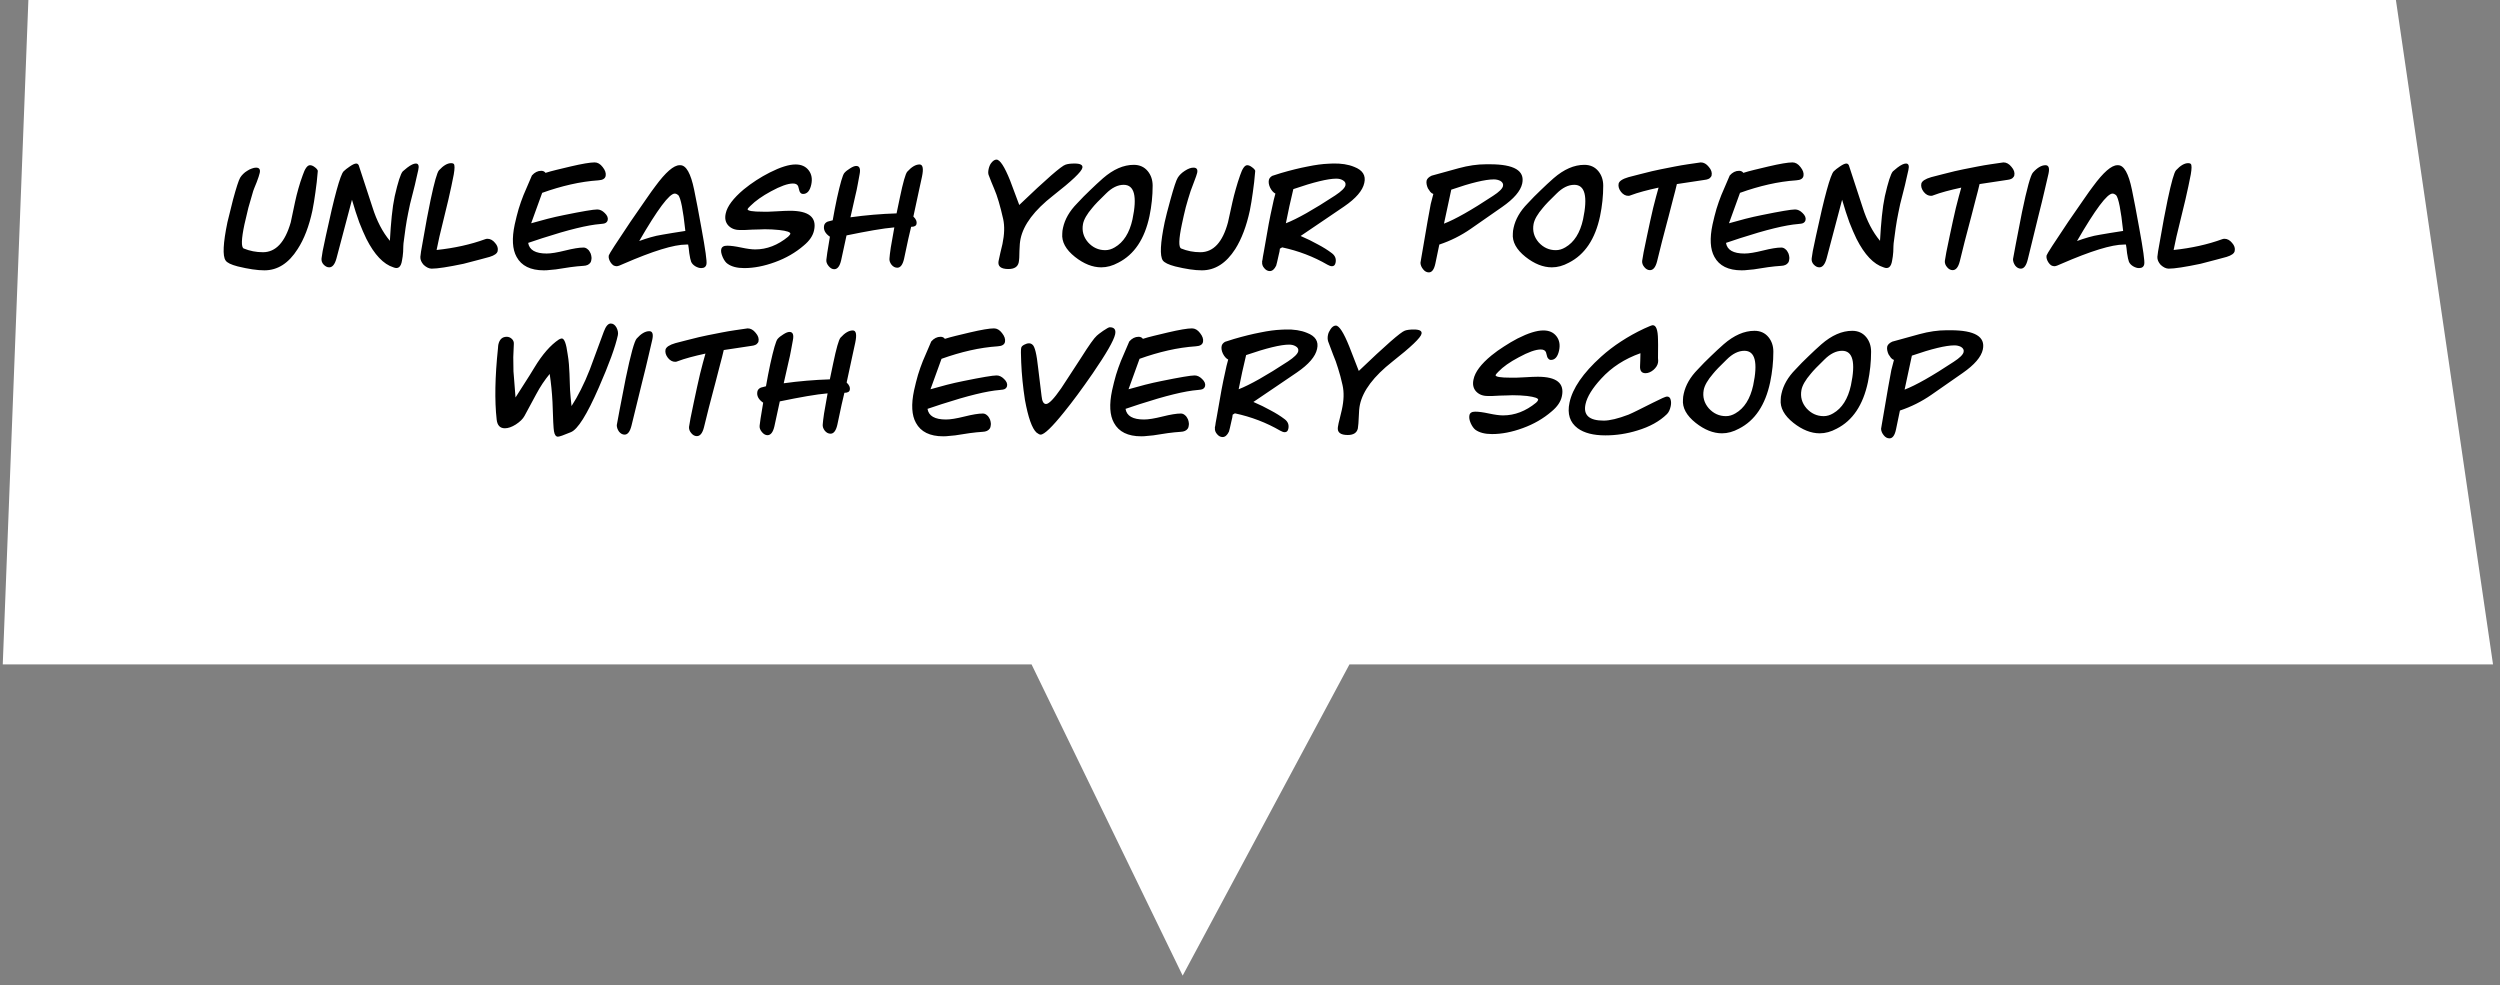
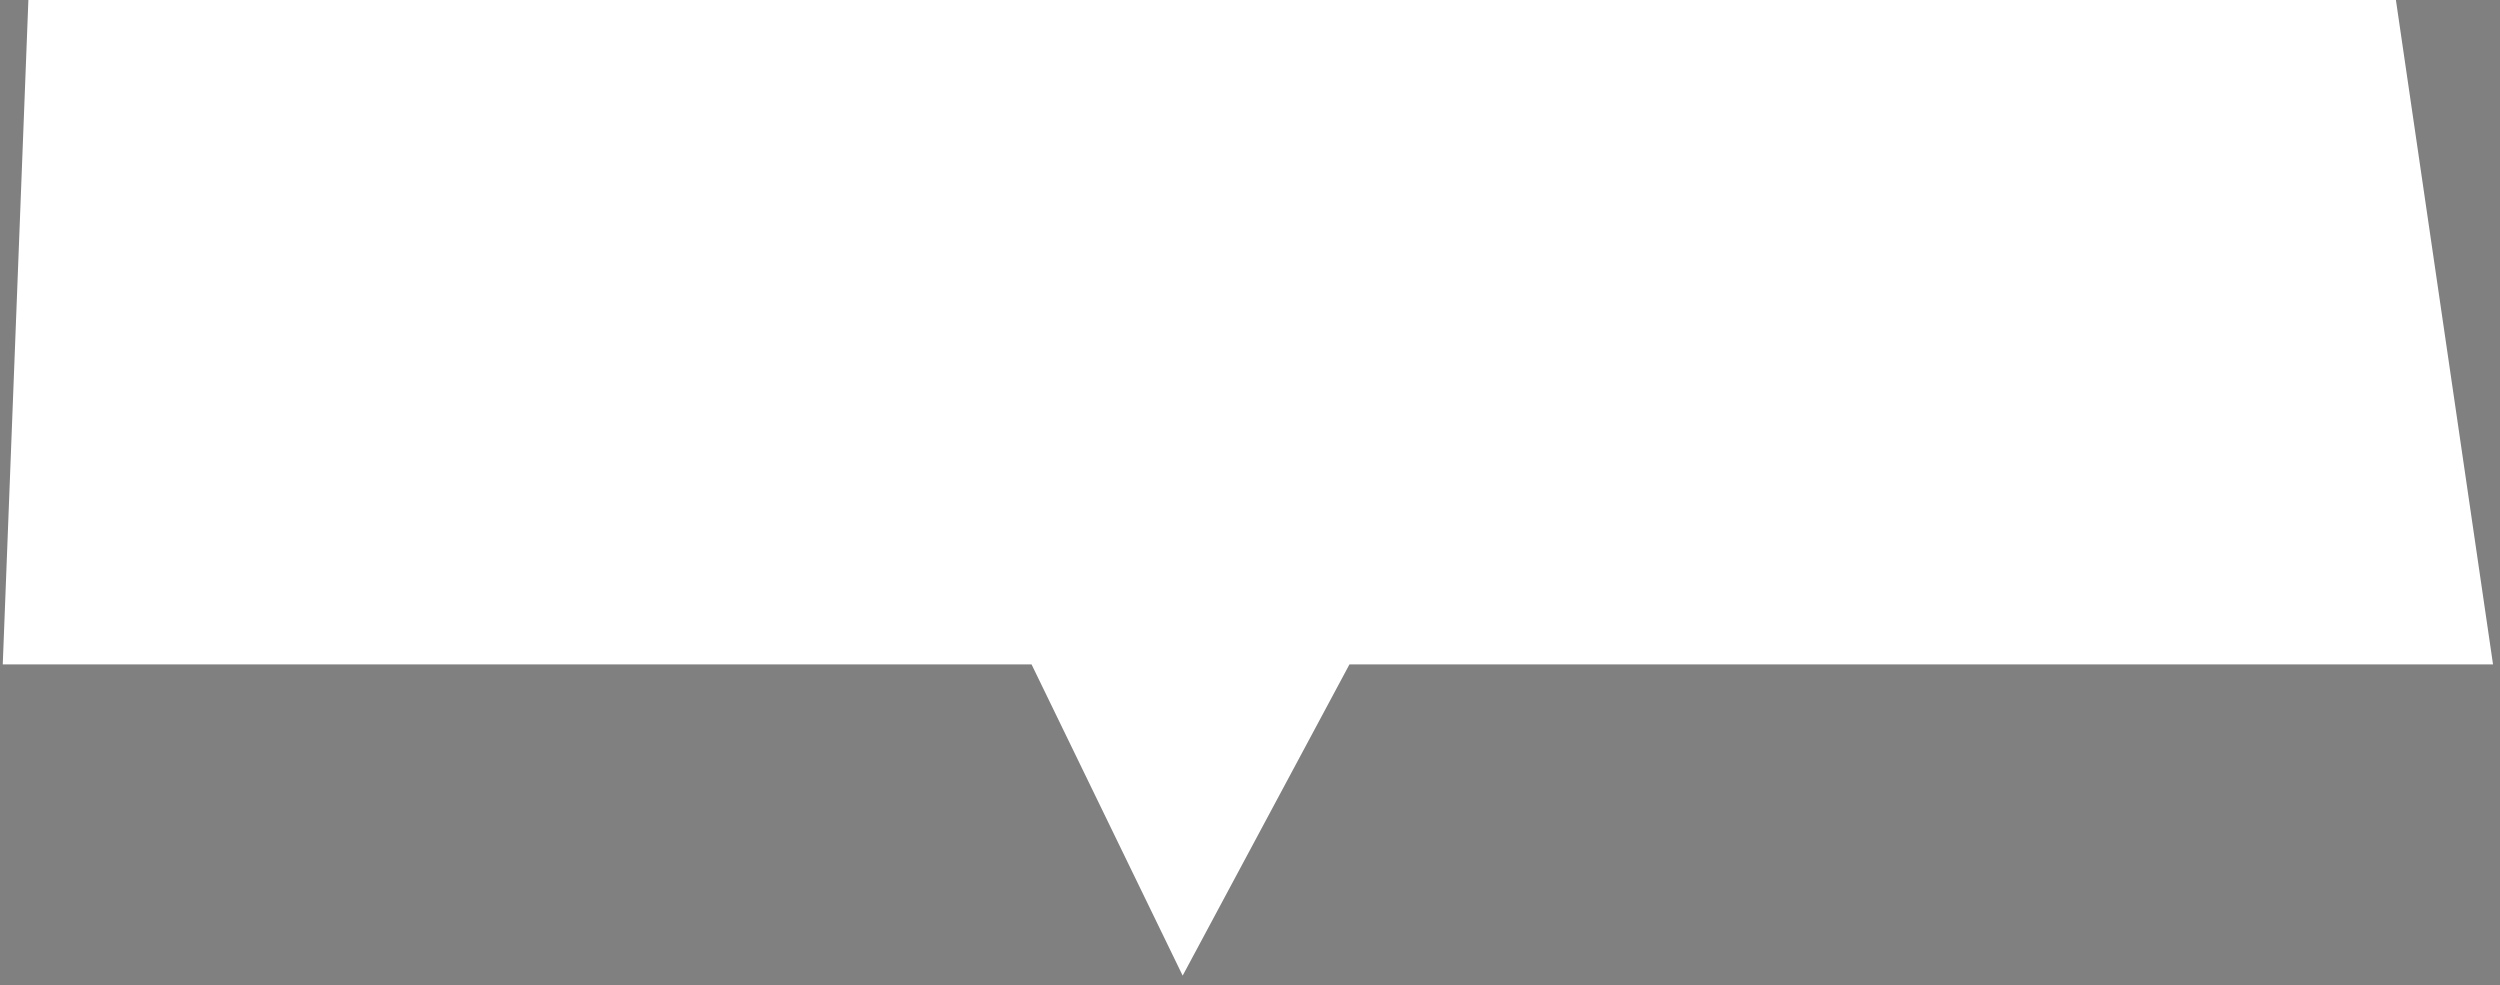
<svg xmlns="http://www.w3.org/2000/svg" width="241" height="95" viewBox="0 0 241 95" fill="none">
  <rect x="0" y="0" width="241" height="95" fill="#808080" stroke="none" />
  <path d="M2.736 0L0.266 64.05H99.443L114.009 94.05L130.087 64.05H240.328L230.965 0H2.736Z" fill="white" />
-   <path d="M25.49 26.06C24.806 26.06 23.948 25.934 22.916 25.682C22.268 25.514 21.878 25.322 21.746 25.106C21.446 24.674 21.506 23.444 21.926 21.416L22.466 19.238C22.778 18.086 23.006 17.384 23.15 17.132C23.222 17.012 23.318 16.892 23.438 16.772C23.558 16.652 23.69 16.55 23.834 16.466C23.978 16.37 24.122 16.298 24.266 16.25C24.422 16.19 24.56 16.16 24.68 16.16C24.992 16.16 25.112 16.328 25.04 16.664C25.016 16.76 24.98 16.886 24.932 17.042C24.884 17.186 24.824 17.354 24.752 17.546C24.656 17.786 24.578 17.978 24.518 18.122C24.47 18.254 24.434 18.35 24.41 18.41C24.242 18.962 24.086 19.502 23.942 20.03C23.81 20.558 23.684 21.092 23.564 21.632C23.264 23.048 23.24 23.822 23.492 23.954C24.08 24.194 24.698 24.314 25.346 24.314C26.582 24.314 27.476 23.354 28.028 21.434L28.442 19.472C28.538 19.028 28.646 18.596 28.766 18.176C28.886 17.744 29.024 17.318 29.18 16.898C29.396 16.25 29.63 15.926 29.882 15.926C30.026 15.926 30.176 15.986 30.332 16.106C30.5 16.226 30.602 16.346 30.638 16.466C30.578 17.222 30.5 17.918 30.404 18.554C30.32 19.178 30.224 19.76 30.116 20.3C29.792 21.812 29.318 23.048 28.694 24.008C27.83 25.376 26.762 26.06 25.49 26.06ZM38.754 25.106C38.658 25.742 38.382 25.964 37.926 25.772C36.966 25.472 36.096 24.554 35.316 23.018C35.1 22.574 34.872 22.046 34.632 21.434C34.404 20.81 34.17 20.084 33.93 19.256L32.436 24.908C32.28 25.484 32.046 25.772 31.734 25.772C31.542 25.772 31.362 25.682 31.194 25.502C31.038 25.334 30.972 25.136 30.996 24.908C31.008 24.8 31.044 24.566 31.104 24.206C31.176 23.846 31.278 23.36 31.41 22.748C32.226 18.944 32.796 16.868 33.12 16.52C33.264 16.376 33.462 16.22 33.714 16.052C33.99 15.86 34.2 15.764 34.344 15.764C34.488 15.764 34.584 15.872 34.632 16.088L35.91 19.994C36.318 21.29 36.876 22.364 37.584 23.216C37.632 22.34 37.692 21.548 37.764 20.84C37.836 20.12 37.932 19.478 38.052 18.914C38.364 17.546 38.622 16.748 38.826 16.52L39.258 16.16C39.606 15.896 39.882 15.764 40.086 15.764C40.338 15.764 40.416 15.974 40.32 16.394C40.272 16.622 40.206 16.91 40.122 17.258C40.05 17.606 39.954 18.008 39.834 18.464C39.714 18.92 39.612 19.322 39.528 19.67C39.456 20.018 39.396 20.306 39.348 20.534C39.252 21.002 39.168 21.482 39.096 21.974C39.024 22.454 38.958 22.946 38.898 23.45C38.898 23.486 38.892 23.576 38.88 23.72C38.88 23.852 38.874 24.038 38.862 24.278C38.838 24.602 38.802 24.878 38.754 25.106ZM41.62 25.898C41.368 25.898 41.11 25.778 40.846 25.538C40.618 25.286 40.51 25.028 40.522 24.764C40.522 24.62 40.612 24.062 40.792 23.09C40.912 22.37 41.032 21.698 41.152 21.074C41.272 20.438 41.392 19.832 41.512 19.256C41.872 17.552 42.142 16.604 42.322 16.412C42.742 15.956 43.132 15.728 43.492 15.728C43.612 15.728 43.696 15.752 43.744 15.8C43.84 15.908 43.84 16.244 43.744 16.808L43.51 17.96C43.438 18.308 43.342 18.74 43.222 19.256C43.102 19.76 42.958 20.354 42.79 21.038C42.622 21.722 42.478 22.316 42.358 22.82C42.25 23.324 42.16 23.75 42.088 24.098C43.804 23.918 45.37 23.57 46.786 23.054C46.858 23.03 46.924 23.018 46.984 23.018C47.26 23.018 47.506 23.15 47.722 23.414C47.95 23.666 48.034 23.93 47.974 24.206C47.926 24.434 47.668 24.62 47.2 24.764L46.264 25.016L44.68 25.43C43.192 25.742 42.172 25.898 41.62 25.898ZM50.916 23.414C51.024 24.098 51.618 24.44 52.698 24.44C53.118 24.44 53.712 24.344 54.48 24.152C55.248 23.96 55.836 23.864 56.244 23.864C56.376 23.864 56.496 23.906 56.604 23.99C56.712 24.062 56.796 24.158 56.856 24.278C56.928 24.386 56.976 24.512 57 24.656C57.036 24.8 57.036 24.944 57 25.088C56.976 25.208 56.946 25.286 56.91 25.322C56.778 25.514 56.55 25.616 56.226 25.628C55.842 25.652 55.428 25.694 54.984 25.754C54.552 25.814 54.084 25.886 53.58 25.97C53.388 25.994 53.196 26.012 53.004 26.024C52.824 26.048 52.632 26.06 52.428 26.06C51.144 26.06 50.268 25.628 49.8 24.764C49.392 24.032 49.332 22.988 49.62 21.632C49.74 21.092 49.866 20.594 49.998 20.138C50.142 19.67 50.298 19.226 50.466 18.806C50.814 17.978 51.084 17.348 51.276 16.916C51.54 16.616 51.84 16.466 52.176 16.466C52.356 16.466 52.494 16.532 52.59 16.664C52.89 16.568 53.238 16.472 53.634 16.376C54.03 16.28 54.48 16.172 54.984 16.052C56.112 15.788 56.892 15.656 57.324 15.656C57.612 15.656 57.87 15.806 58.098 16.106C58.338 16.406 58.434 16.688 58.386 16.952C58.338 17.216 58.104 17.36 57.684 17.384C56.808 17.444 55.92 17.576 55.02 17.78C54.12 17.984 53.202 18.254 52.266 18.59L51.204 21.524C51.744 21.368 52.272 21.224 52.788 21.092C53.304 20.96 53.832 20.84 54.372 20.732C56.136 20.372 57.204 20.192 57.576 20.192C57.828 20.192 58.068 20.306 58.296 20.534C58.536 20.762 58.632 20.99 58.584 21.218C58.548 21.362 58.458 21.464 58.314 21.524C58.29 21.536 58.242 21.548 58.17 21.56C58.098 21.572 57.996 21.584 57.864 21.596C56.652 21.692 54.786 22.148 52.266 22.964C52.098 23.024 51.9 23.09 51.672 23.162C51.444 23.234 51.192 23.318 50.916 23.414ZM67.598 25.844C67.418 25.844 67.226 25.784 67.022 25.664C66.83 25.544 66.698 25.4 66.626 25.232C66.566 25.076 66.506 24.8 66.446 24.404C66.41 24.032 66.374 23.756 66.338 23.576H66.14C64.964 23.576 62.954 24.194 60.11 25.43C59.786 25.586 59.564 25.664 59.444 25.664C59.336 25.664 59.228 25.634 59.12 25.574C59.024 25.502 58.94 25.412 58.868 25.304C58.796 25.196 58.742 25.082 58.706 24.962C58.67 24.842 58.664 24.728 58.688 24.62C58.724 24.476 59.42 23.396 60.776 21.38C61.376 20.504 61.874 19.784 62.27 19.22C62.666 18.644 62.966 18.224 63.17 17.96C64.166 16.604 64.946 15.926 65.51 15.926H65.582C66.146 15.926 66.59 16.712 66.914 18.284C67.01 18.764 67.118 19.31 67.238 19.922C67.358 20.534 67.484 21.218 67.616 21.974C68 24.062 68.162 25.226 68.102 25.466C68.054 25.718 67.886 25.844 67.598 25.844ZM66.068 22.262C65.852 20.234 65.624 19.082 65.384 18.806C65.264 18.71 65.15 18.662 65.042 18.662C64.526 18.662 63.386 20.186 61.622 23.234C61.982 23.102 62.348 22.982 62.72 22.874C63.092 22.766 63.47 22.682 63.854 22.622L64.808 22.46L66.068 22.262ZM78.475 22.208C78.367 22.724 78.037 23.21 77.485 23.666C76.693 24.35 75.769 24.884 74.713 25.268C73.669 25.652 72.679 25.844 71.743 25.844C71.059 25.844 70.525 25.706 70.141 25.43C69.973 25.322 69.817 25.112 69.673 24.8C69.529 24.464 69.481 24.206 69.529 24.026C69.577 23.798 69.769 23.684 70.105 23.684C70.441 23.684 70.891 23.744 71.455 23.864C72.019 23.984 72.469 24.044 72.805 24.044C73.921 24.044 74.977 23.636 75.973 22.82C76.105 22.688 76.177 22.598 76.189 22.55C76.225 22.382 75.865 22.256 75.109 22.172C74.893 22.148 74.665 22.13 74.425 22.118C74.197 22.106 73.963 22.1 73.723 22.1C73.591 22.1 73.423 22.106 73.219 22.118C73.027 22.118 72.793 22.124 72.517 22.136C72.241 22.148 72.001 22.16 71.797 22.172C71.605 22.172 71.443 22.172 71.311 22.172C70.843 22.172 70.471 22.022 70.195 21.722C69.931 21.422 69.853 21.038 69.961 20.57C70.105 19.886 70.681 19.118 71.689 18.266C72.469 17.63 73.309 17.084 74.209 16.628C75.229 16.112 76.057 15.854 76.693 15.854C77.245 15.854 77.665 16.04 77.953 16.412C78.241 16.784 78.325 17.246 78.205 17.798C78.073 18.398 77.809 18.698 77.413 18.698C77.257 18.698 77.143 18.608 77.071 18.428L76.945 17.96C76.873 17.78 76.705 17.69 76.441 17.69C75.949 17.69 75.241 17.942 74.317 18.446C73.477 18.902 72.823 19.364 72.355 19.832C72.187 19.988 72.091 20.096 72.067 20.156C72.043 20.324 72.535 20.408 73.543 20.408C73.687 20.408 73.867 20.408 74.083 20.408C74.299 20.396 74.551 20.384 74.839 20.372C75.439 20.336 75.877 20.318 76.153 20.318C77.977 20.318 78.751 20.948 78.475 22.208ZM88.049 20.876C88.301 21.116 88.403 21.35 88.355 21.578C88.319 21.77 88.145 21.866 87.833 21.866C87.773 22.118 87.683 22.502 87.563 23.018C87.455 23.522 87.317 24.17 87.149 24.962C87.017 25.526 86.801 25.808 86.501 25.808C86.285 25.808 86.099 25.712 85.943 25.52C85.787 25.316 85.721 25.112 85.745 24.908C85.757 24.704 85.799 24.356 85.871 23.864C85.955 23.36 86.069 22.712 86.213 21.92C85.661 21.968 85.001 22.058 84.233 22.19C83.465 22.322 82.589 22.49 81.605 22.694L81.083 25.106C80.951 25.67 80.729 25.952 80.417 25.952C80.225 25.952 80.045 25.85 79.877 25.646C79.709 25.442 79.637 25.238 79.661 25.034C79.673 24.938 79.703 24.71 79.751 24.35C79.811 23.978 79.895 23.468 80.003 22.82C79.547 22.508 79.361 22.148 79.445 21.74C79.481 21.572 79.595 21.446 79.787 21.362L80.273 21.236C80.333 20.876 80.399 20.516 80.471 20.156C80.543 19.796 80.615 19.442 80.687 19.094C80.999 17.678 81.233 16.874 81.389 16.682C81.521 16.526 81.707 16.376 81.947 16.232C82.187 16.076 82.385 15.998 82.541 15.998C82.865 15.998 82.973 16.268 82.865 16.808C82.817 17.108 82.757 17.432 82.685 17.78C82.625 18.128 82.547 18.494 82.451 18.878L81.983 20.948C83.447 20.744 84.929 20.618 86.429 20.57L86.753 19.022C87.053 17.582 87.287 16.76 87.455 16.556C87.875 16.088 88.271 15.854 88.643 15.854C88.967 15.854 89.045 16.25 88.877 17.042L88.607 18.284L88.049 20.876ZM104.341 16.178C104.269 16.55 103.327 17.444 101.515 18.86C99.715 20.264 98.671 21.65 98.383 23.018C98.323 23.294 98.287 23.678 98.275 24.17C98.275 24.686 98.251 25.064 98.203 25.304C98.107 25.724 97.777 25.934 97.213 25.934C96.493 25.934 96.175 25.682 96.259 25.178L96.439 24.35L96.637 23.522C96.829 22.598 96.853 21.8 96.709 21.128C96.421 19.844 96.133 18.872 95.845 18.212C95.749 17.996 95.659 17.78 95.575 17.564C95.491 17.348 95.407 17.132 95.323 16.916C95.251 16.772 95.245 16.562 95.305 16.286C95.365 16.034 95.449 15.842 95.557 15.71C95.725 15.494 95.893 15.386 96.061 15.386C96.397 15.386 96.835 16.058 97.375 17.402L98.257 19.76C100.849 17.276 102.337 15.98 102.721 15.872C102.925 15.8 103.213 15.764 103.585 15.764C104.149 15.764 104.401 15.902 104.341 16.178ZM110.809 20.84C110.341 23.048 109.339 24.542 107.803 25.322C107.251 25.622 106.705 25.772 106.165 25.772C105.325 25.772 104.479 25.436 103.627 24.764C102.739 24.056 102.331 23.306 102.403 22.514C102.415 22.43 102.421 22.34 102.421 22.244C102.433 22.148 102.451 22.052 102.475 21.956C102.655 21.128 103.105 20.348 103.825 19.616C104.245 19.16 104.665 18.734 105.085 18.338C105.505 17.93 105.919 17.546 106.327 17.186C107.323 16.322 108.313 15.89 109.297 15.89C109.861 15.89 110.311 16.094 110.647 16.502C110.959 16.886 111.115 17.354 111.115 17.906C111.115 18.878 111.013 19.856 110.809 20.84ZM108.325 17.816C107.749 17.816 107.179 18.098 106.615 18.662C105.967 19.286 105.529 19.742 105.301 20.03C104.785 20.63 104.485 21.152 104.401 21.596C104.281 22.256 104.443 22.844 104.887 23.36C105.343 23.864 105.895 24.116 106.543 24.116C106.855 24.116 107.161 24.026 107.461 23.846C108.313 23.354 108.883 22.454 109.171 21.146C109.639 18.926 109.357 17.816 108.325 17.816ZM115.857 26.06C115.173 26.06 114.315 25.934 113.283 25.682C112.647 25.514 112.251 25.322 112.095 25.106C111.795 24.662 111.855 23.432 112.275 21.416C112.335 21.176 112.407 20.876 112.491 20.516C112.587 20.156 112.701 19.73 112.833 19.238C113.157 18.062 113.391 17.36 113.535 17.132C113.691 16.88 113.919 16.658 114.219 16.466C114.531 16.262 114.807 16.16 115.047 16.16C115.359 16.16 115.479 16.328 115.407 16.664C115.371 16.82 115.269 17.114 115.101 17.546L114.777 18.41C114.609 18.926 114.453 19.448 114.309 19.976C114.177 20.504 114.051 21.056 113.931 21.632C113.631 23.048 113.607 23.822 113.859 23.954C114.447 24.194 115.065 24.314 115.713 24.314C116.973 24.314 117.861 23.354 118.377 21.434L118.809 19.472C118.905 19.052 119.013 18.632 119.133 18.212C119.253 17.78 119.391 17.342 119.547 16.898C119.763 16.25 119.991 15.926 120.231 15.926C120.375 15.926 120.531 15.992 120.699 16.124C120.867 16.244 120.969 16.358 121.005 16.466C120.945 17.222 120.867 17.918 120.771 18.554C120.687 19.178 120.591 19.76 120.483 20.3C120.159 21.8 119.691 23.036 119.079 24.008C118.203 25.376 117.129 26.06 115.857 26.06ZM125.38 22.748C125.992 23.012 126.544 23.282 127.036 23.558C127.54 23.822 127.99 24.104 128.386 24.404C128.71 24.644 128.83 24.956 128.746 25.34C128.698 25.556 128.584 25.664 128.404 25.664C128.284 25.664 128.14 25.616 127.972 25.52C126.628 24.74 125.17 24.182 123.598 23.846L123.382 23.972C123.382 24.008 123.376 24.05 123.364 24.098C123.364 24.134 123.358 24.182 123.346 24.242L123.274 24.548C123.214 24.848 123.16 25.088 123.112 25.268C123.076 25.436 123.046 25.55 123.022 25.61C122.854 25.958 122.65 26.132 122.41 26.132C122.206 26.132 122.026 26.036 121.87 25.844C121.714 25.664 121.648 25.466 121.672 25.25C121.66 25.274 121.66 25.25 121.672 25.178C121.696 25.094 121.72 24.95 121.744 24.746C121.768 24.602 121.798 24.44 121.834 24.26C121.87 24.08 121.906 23.876 121.942 23.648C122.194 22.124 122.428 20.888 122.644 19.94C122.692 19.7 122.74 19.478 122.788 19.274C122.836 19.058 122.89 18.854 122.95 18.662C122.758 18.566 122.59 18.38 122.446 18.104C122.314 17.828 122.272 17.576 122.32 17.348C122.356 17.192 122.464 17.06 122.644 16.952L123.49 16.682C124.438 16.406 125.29 16.196 126.046 16.052C126.802 15.896 127.474 15.806 128.062 15.782L128.458 15.764C129.274 15.74 129.97 15.848 130.546 16.088C131.362 16.4 131.686 16.916 131.518 17.636C131.362 18.368 130.714 19.124 129.574 19.904C128.998 20.288 128.362 20.72 127.666 21.2C126.982 21.668 126.22 22.184 125.38 22.748ZM128.818 17.222C128.014 17.222 126.634 17.558 124.678 18.23L124.3 19.868L123.958 21.524C125.038 21.104 126.622 20.21 128.71 18.842C129.31 18.446 129.64 18.122 129.7 17.87C129.748 17.654 129.658 17.486 129.43 17.366C129.262 17.27 129.058 17.222 128.818 17.222ZM138.372 25.394C138.252 25.97 138.042 26.258 137.742 26.258C137.526 26.258 137.34 26.156 137.184 25.952C137.028 25.76 136.944 25.556 136.932 25.34C136.944 25.292 136.968 25.148 137.004 24.908C137.04 24.656 137.1 24.308 137.184 23.864C137.352 22.88 137.496 22.04 137.616 21.344C137.736 20.648 137.838 20.09 137.922 19.67C137.97 19.502 138.012 19.34 138.048 19.184C138.084 19.016 138.126 18.854 138.174 18.698C138.066 18.662 137.97 18.596 137.886 18.5C137.802 18.392 137.724 18.278 137.652 18.158C137.592 18.026 137.55 17.894 137.526 17.762C137.502 17.63 137.502 17.51 137.526 17.402C137.574 17.222 137.736 17.066 138.012 16.934L140.622 16.214C141.546 15.962 142.422 15.836 143.25 15.836H143.628C145.968 15.836 147.006 16.454 146.742 17.69C146.586 18.41 145.938 19.166 144.798 19.958L141.774 22.064C140.838 22.712 139.83 23.216 138.75 23.576L138.372 25.394ZM144.006 17.294C143.178 17.294 141.81 17.624 139.902 18.284L139.2 21.56C140.268 21.152 141.846 20.258 143.934 18.878C144.51 18.506 144.828 18.194 144.888 17.942C144.936 17.738 144.852 17.57 144.636 17.438C144.444 17.342 144.234 17.294 144.006 17.294ZM154.245 20.84C153.777 23.048 152.775 24.542 151.239 25.322C150.687 25.622 150.141 25.772 149.601 25.772C148.761 25.772 147.915 25.436 147.063 24.764C146.175 24.056 145.767 23.306 145.839 22.514C145.851 22.43 145.857 22.34 145.857 22.244C145.869 22.148 145.887 22.052 145.911 21.956C146.091 21.128 146.541 20.348 147.261 19.616C147.681 19.16 148.101 18.734 148.521 18.338C148.941 17.93 149.355 17.546 149.763 17.186C150.759 16.322 151.749 15.89 152.733 15.89C153.297 15.89 153.747 16.094 154.083 16.502C154.395 16.886 154.551 17.354 154.551 17.906C154.551 18.878 154.449 19.856 154.245 20.84ZM151.761 17.816C151.185 17.816 150.615 18.098 150.051 18.662C149.403 19.286 148.965 19.742 148.737 20.03C148.221 20.63 147.921 21.152 147.837 21.596C147.717 22.256 147.879 22.844 148.323 23.36C148.779 23.864 149.331 24.116 149.979 24.116C150.291 24.116 150.597 24.026 150.897 23.846C151.749 23.354 152.319 22.454 152.607 21.146C153.075 18.926 152.793 17.816 151.761 17.816ZM161.65 17.744C161.554 18.164 161.434 18.638 161.29 19.166C161.158 19.694 161.008 20.276 160.84 20.912L160.696 21.452L160.21 23.306L159.742 25.196C159.598 25.76 159.37 26.042 159.058 26.042C158.854 26.042 158.674 25.946 158.518 25.754C158.362 25.574 158.29 25.376 158.302 25.16C158.326 24.992 158.374 24.71 158.446 24.314C158.53 23.918 158.638 23.396 158.77 22.748C158.986 21.716 159.184 20.816 159.364 20.048C159.556 19.28 159.73 18.626 159.886 18.086C159.334 18.206 158.836 18.326 158.392 18.446C157.948 18.566 157.552 18.692 157.204 18.824C157.132 18.86 157.054 18.878 156.97 18.878C156.706 18.878 156.472 18.752 156.268 18.5C156.064 18.236 155.986 17.972 156.034 17.708C156.094 17.456 156.412 17.246 156.988 17.078L158.104 16.79C158.548 16.67 158.932 16.574 159.256 16.502C159.592 16.43 159.868 16.37 160.084 16.322C160.564 16.226 161.02 16.136 161.452 16.052C161.884 15.968 162.304 15.896 162.712 15.836C163.084 15.776 163.372 15.734 163.576 15.71C163.78 15.674 163.906 15.656 163.954 15.656C164.242 15.656 164.5 15.8 164.728 16.088C164.968 16.364 165.058 16.64 164.998 16.916C164.986 16.976 164.956 17.03 164.908 17.078C164.824 17.222 164.614 17.312 164.278 17.348C164.074 17.372 163.756 17.42 163.324 17.492C162.892 17.552 162.334 17.636 161.65 17.744ZM166.386 23.414C166.494 24.098 167.088 24.44 168.168 24.44C168.588 24.44 169.182 24.344 169.95 24.152C170.718 23.96 171.306 23.864 171.714 23.864C171.846 23.864 171.966 23.906 172.074 23.99C172.182 24.062 172.266 24.158 172.326 24.278C172.398 24.386 172.446 24.512 172.47 24.656C172.506 24.8 172.506 24.944 172.47 25.088C172.446 25.208 172.416 25.286 172.38 25.322C172.248 25.514 172.02 25.616 171.696 25.628C171.312 25.652 170.898 25.694 170.454 25.754C170.022 25.814 169.554 25.886 169.05 25.97C168.858 25.994 168.666 26.012 168.474 26.024C168.294 26.048 168.102 26.06 167.898 26.06C166.614 26.06 165.738 25.628 165.27 24.764C164.862 24.032 164.802 22.988 165.09 21.632C165.21 21.092 165.336 20.594 165.468 20.138C165.612 19.67 165.768 19.226 165.936 18.806C166.284 17.978 166.554 17.348 166.746 16.916C167.01 16.616 167.31 16.466 167.646 16.466C167.826 16.466 167.964 16.532 168.06 16.664C168.36 16.568 168.708 16.472 169.104 16.376C169.5 16.28 169.95 16.172 170.454 16.052C171.582 15.788 172.362 15.656 172.794 15.656C173.082 15.656 173.34 15.806 173.568 16.106C173.808 16.406 173.904 16.688 173.856 16.952C173.808 17.216 173.574 17.36 173.154 17.384C172.278 17.444 171.39 17.576 170.49 17.78C169.59 17.984 168.672 18.254 167.736 18.59L166.674 21.524C167.214 21.368 167.742 21.224 168.258 21.092C168.774 20.96 169.302 20.84 169.842 20.732C171.606 20.372 172.674 20.192 173.046 20.192C173.298 20.192 173.538 20.306 173.766 20.534C174.006 20.762 174.102 20.99 174.054 21.218C174.018 21.362 173.928 21.464 173.784 21.524C173.76 21.536 173.712 21.548 173.64 21.56C173.568 21.572 173.466 21.584 173.334 21.596C172.122 21.692 170.256 22.148 167.736 22.964C167.568 23.024 167.37 23.09 167.142 23.162C166.914 23.234 166.662 23.318 166.386 23.414ZM182.403 25.106C182.307 25.742 182.031 25.964 181.575 25.772C180.615 25.472 179.745 24.554 178.965 23.018C178.749 22.574 178.521 22.046 178.281 21.434C178.053 20.81 177.819 20.084 177.579 19.256L176.085 24.908C175.929 25.484 175.695 25.772 175.383 25.772C175.191 25.772 175.011 25.682 174.843 25.502C174.687 25.334 174.621 25.136 174.645 24.908C174.657 24.8 174.693 24.566 174.753 24.206C174.825 23.846 174.927 23.36 175.059 22.748C175.875 18.944 176.445 16.868 176.769 16.52C176.913 16.376 177.111 16.22 177.363 16.052C177.639 15.86 177.849 15.764 177.993 15.764C178.137 15.764 178.233 15.872 178.281 16.088L179.559 19.994C179.967 21.29 180.525 22.364 181.233 23.216C181.281 22.34 181.341 21.548 181.413 20.84C181.485 20.12 181.581 19.478 181.701 18.914C182.013 17.546 182.271 16.748 182.475 16.52L182.907 16.16C183.255 15.896 183.531 15.764 183.735 15.764C183.987 15.764 184.065 15.974 183.969 16.394C183.921 16.622 183.855 16.91 183.771 17.258C183.699 17.606 183.603 18.008 183.483 18.464C183.363 18.92 183.261 19.322 183.177 19.67C183.105 20.018 183.045 20.306 182.997 20.534C182.901 21.002 182.817 21.482 182.745 21.974C182.673 22.454 182.607 22.946 182.547 23.45C182.547 23.486 182.541 23.576 182.529 23.72C182.529 23.852 182.523 24.038 182.511 24.278C182.487 24.602 182.451 24.878 182.403 25.106ZM190.83 17.744C190.734 18.164 190.614 18.638 190.47 19.166C190.338 19.694 190.188 20.276 190.02 20.912L189.876 21.452L189.39 23.306L188.922 25.196C188.778 25.76 188.55 26.042 188.238 26.042C188.034 26.042 187.854 25.946 187.698 25.754C187.542 25.574 187.47 25.376 187.482 25.16C187.506 24.992 187.554 24.71 187.626 24.314C187.71 23.918 187.818 23.396 187.95 22.748C188.166 21.716 188.364 20.816 188.544 20.048C188.736 19.28 188.91 18.626 189.066 18.086C188.514 18.206 188.016 18.326 187.572 18.446C187.128 18.566 186.732 18.692 186.384 18.824C186.312 18.86 186.234 18.878 186.15 18.878C185.886 18.878 185.652 18.752 185.448 18.5C185.244 18.236 185.166 17.972 185.214 17.708C185.274 17.456 185.592 17.246 186.168 17.078L187.284 16.79C187.728 16.67 188.112 16.574 188.436 16.502C188.772 16.43 189.048 16.37 189.264 16.322C189.744 16.226 190.2 16.136 190.632 16.052C191.064 15.968 191.484 15.896 191.892 15.836C192.264 15.776 192.552 15.734 192.756 15.71C192.96 15.674 193.086 15.656 193.134 15.656C193.422 15.656 193.68 15.8 193.908 16.088C194.148 16.364 194.238 16.64 194.178 16.916C194.166 16.976 194.136 17.03 194.088 17.078C194.004 17.222 193.794 17.312 193.458 17.348C193.254 17.372 192.936 17.42 192.504 17.492C192.072 17.552 191.514 17.636 190.83 17.744ZM197.474 16.754C197.402 17.102 197.282 17.618 197.114 18.302C196.958 18.986 196.748 19.85 196.484 20.894L195.476 25.016C195.332 25.604 195.11 25.898 194.81 25.898C194.606 25.898 194.426 25.802 194.27 25.61C194.126 25.406 194.054 25.196 194.054 24.98C194.054 24.944 194.144 24.458 194.324 23.522L194.918 20.462C195.398 18.146 195.752 16.868 195.98 16.628C196.4 16.16 196.802 15.926 197.186 15.926C197.498 15.926 197.594 16.202 197.474 16.754ZM206.201 25.844C206.021 25.844 205.829 25.784 205.625 25.664C205.433 25.544 205.301 25.4 205.229 25.232C205.169 25.076 205.109 24.8 205.049 24.404C205.013 24.032 204.977 23.756 204.941 23.576H204.743C203.567 23.576 201.557 24.194 198.713 25.43C198.389 25.586 198.167 25.664 198.047 25.664C197.939 25.664 197.831 25.634 197.723 25.574C197.627 25.502 197.543 25.412 197.471 25.304C197.399 25.196 197.345 25.082 197.309 24.962C197.273 24.842 197.267 24.728 197.291 24.62C197.327 24.476 198.023 23.396 199.379 21.38C199.979 20.504 200.477 19.784 200.873 19.22C201.269 18.644 201.569 18.224 201.773 17.96C202.769 16.604 203.549 15.926 204.113 15.926H204.185C204.749 15.926 205.193 16.712 205.517 18.284C205.613 18.764 205.721 19.31 205.841 19.922C205.961 20.534 206.087 21.218 206.219 21.974C206.603 24.062 206.765 25.226 206.705 25.466C206.657 25.718 206.489 25.844 206.201 25.844ZM204.671 22.262C204.455 20.234 204.227 19.082 203.987 18.806C203.867 18.71 203.753 18.662 203.645 18.662C203.129 18.662 201.989 20.186 200.225 23.234C200.585 23.102 200.951 22.982 201.323 22.874C201.695 22.766 202.073 22.682 202.457 22.622L203.411 22.46L204.671 22.262ZM209.069 25.898C208.817 25.898 208.559 25.778 208.295 25.538C208.067 25.286 207.959 25.028 207.971 24.764C207.971 24.62 208.061 24.062 208.241 23.09C208.361 22.37 208.481 21.698 208.601 21.074C208.721 20.438 208.841 19.832 208.961 19.256C209.321 17.552 209.591 16.604 209.771 16.412C210.191 15.956 210.581 15.728 210.941 15.728C211.061 15.728 211.145 15.752 211.193 15.8C211.289 15.908 211.289 16.244 211.193 16.808L210.959 17.96C210.887 18.308 210.791 18.74 210.671 19.256C210.551 19.76 210.407 20.354 210.239 21.038C210.071 21.722 209.927 22.316 209.807 22.82C209.699 23.324 209.609 23.75 209.537 24.098C211.253 23.918 212.819 23.57 214.235 23.054C214.307 23.03 214.373 23.018 214.433 23.018C214.709 23.018 214.955 23.15 215.171 23.414C215.399 23.666 215.483 23.93 215.423 24.206C215.375 24.434 215.117 24.62 214.649 24.764L213.713 25.016L212.129 25.43C210.641 25.742 209.621 25.898 209.069 25.898ZM59.56 32.322C59.32 33.438 58.708 35.118 57.724 37.362C56.584 39.978 55.684 41.412 55.024 41.664C54.34 41.952 53.926 42.096 53.782 42.096C53.59 42.096 53.464 41.922 53.404 41.574C53.38 41.454 53.356 41.16 53.332 40.692C53.308 40.224 53.284 39.576 53.26 38.748C53.212 37.824 53.122 36.924 52.99 36.048C52.762 36.324 52.534 36.63 52.306 36.966C52.09 37.29 51.88 37.644 51.676 38.028L50.56 40.098C50.404 40.386 50.122 40.662 49.714 40.926C49.33 41.166 48.982 41.286 48.67 41.286C48.202 41.286 47.938 41.004 47.878 40.44C47.674 38.616 47.716 36.33 48.004 33.582C48.016 33.486 48.022 33.408 48.022 33.348C48.022 33.288 48.028 33.246 48.04 33.222C48.148 32.718 48.418 32.466 48.85 32.466C49.03 32.466 49.192 32.532 49.336 32.664C49.48 32.796 49.546 32.958 49.534 33.15C49.51 33.558 49.492 33.984 49.48 34.428C49.48 34.86 49.486 35.316 49.498 35.796C49.498 35.82 49.516 36.042 49.552 36.462C49.588 36.87 49.636 37.488 49.696 38.316C50.008 37.824 50.314 37.344 50.614 36.876C50.926 36.396 51.226 35.916 51.514 35.436C52.282 34.164 53.074 33.258 53.89 32.718C54.01 32.658 54.1 32.628 54.16 32.628C54.4 32.628 54.586 33.126 54.718 34.122C54.778 34.47 54.82 34.8 54.844 35.112C54.868 35.424 54.886 35.724 54.898 36.012C54.91 36.552 54.928 37.08 54.952 37.596C54.988 38.112 55.036 38.628 55.096 39.144C55.408 38.664 55.708 38.136 55.996 37.56C56.296 36.972 56.584 36.324 56.86 35.616L58.21 31.962C58.402 31.446 58.624 31.188 58.876 31.188C59.104 31.188 59.29 31.32 59.434 31.584C59.566 31.848 59.608 32.094 59.56 32.322ZM62.878 32.754C62.806 33.102 62.686 33.618 62.518 34.302C62.362 34.986 62.152 35.85 61.888 36.894L60.88 41.016C60.736 41.604 60.514 41.898 60.214 41.898C60.01 41.898 59.83 41.802 59.674 41.61C59.53 41.406 59.458 41.196 59.458 40.98C59.458 40.944 59.548 40.458 59.728 39.522L60.322 36.462C60.802 34.146 61.156 32.868 61.384 32.628C61.804 32.16 62.206 31.926 62.59 31.926C62.902 31.926 62.998 32.202 62.878 32.754ZM69.77 33.744C69.674 34.164 69.554 34.638 69.41 35.166C69.278 35.694 69.128 36.276 68.96 36.912L68.816 37.452L68.33 39.306L67.862 41.196C67.718 41.76 67.49 42.042 67.178 42.042C66.974 42.042 66.794 41.946 66.638 41.754C66.482 41.574 66.41 41.376 66.422 41.16C66.446 40.992 66.494 40.71 66.566 40.314C66.65 39.918 66.758 39.396 66.89 38.748C67.106 37.716 67.304 36.816 67.484 36.048C67.676 35.28 67.85 34.626 68.006 34.086C67.454 34.206 66.956 34.326 66.512 34.446C66.068 34.566 65.672 34.692 65.324 34.824C65.252 34.86 65.174 34.878 65.09 34.878C64.826 34.878 64.592 34.752 64.388 34.5C64.184 34.236 64.106 33.972 64.154 33.708C64.214 33.456 64.532 33.246 65.108 33.078L66.224 32.79C66.668 32.67 67.052 32.574 67.376 32.502C67.712 32.43 67.988 32.37 68.204 32.322C68.684 32.226 69.14 32.136 69.572 32.052C70.004 31.968 70.424 31.896 70.832 31.836C71.204 31.776 71.492 31.734 71.696 31.71C71.9 31.674 72.026 31.656 72.074 31.656C72.362 31.656 72.62 31.8 72.848 32.088C73.088 32.364 73.178 32.64 73.118 32.916C73.106 32.976 73.076 33.03 73.028 33.078C72.944 33.222 72.734 33.312 72.398 33.348C72.194 33.372 71.876 33.42 71.444 33.492C71.012 33.552 70.454 33.636 69.77 33.744ZM81.616 36.876C81.868 37.116 81.97 37.35 81.922 37.578C81.886 37.77 81.712 37.866 81.4 37.866C81.34 38.118 81.25 38.502 81.13 39.018C81.022 39.522 80.884 40.17 80.716 40.962C80.584 41.526 80.368 41.808 80.068 41.808C79.852 41.808 79.666 41.712 79.51 41.52C79.354 41.316 79.288 41.112 79.312 40.908C79.324 40.704 79.366 40.356 79.438 39.864C79.522 39.36 79.636 38.712 79.78 37.92C79.228 37.968 78.568 38.058 77.8 38.19C77.032 38.322 76.156 38.49 75.172 38.694L74.65 41.106C74.518 41.67 74.296 41.952 73.984 41.952C73.792 41.952 73.612 41.85 73.444 41.646C73.276 41.442 73.204 41.238 73.228 41.034C73.24 40.938 73.27 40.71 73.318 40.35C73.378 39.978 73.462 39.468 73.57 38.82C73.114 38.508 72.928 38.148 73.012 37.74C73.048 37.572 73.162 37.446 73.354 37.362L73.84 37.236C73.9 36.876 73.966 36.516 74.038 36.156C74.11 35.796 74.182 35.442 74.254 35.094C74.566 33.678 74.8 32.874 74.956 32.682C75.088 32.526 75.274 32.376 75.514 32.232C75.754 32.076 75.952 31.998 76.108 31.998C76.432 31.998 76.54 32.268 76.432 32.808C76.384 33.108 76.324 33.432 76.252 33.78C76.192 34.128 76.114 34.494 76.018 34.878L75.55 36.948C77.014 36.744 78.496 36.618 79.996 36.57L80.32 35.022C80.62 33.582 80.854 32.76 81.022 32.556C81.442 32.088 81.838 31.854 82.21 31.854C82.534 31.854 82.612 32.25 82.444 33.042L82.174 34.284L81.616 36.876ZM89.412 39.414C89.52 40.098 90.114 40.44 91.194 40.44C91.614 40.44 92.208 40.344 92.976 40.152C93.744 39.96 94.332 39.864 94.74 39.864C94.872 39.864 94.992 39.906 95.1 39.99C95.208 40.062 95.292 40.158 95.352 40.278C95.424 40.386 95.472 40.512 95.496 40.656C95.532 40.8 95.532 40.944 95.496 41.088C95.472 41.208 95.442 41.286 95.406 41.322C95.274 41.514 95.046 41.616 94.722 41.628C94.338 41.652 93.924 41.694 93.48 41.754C93.048 41.814 92.58 41.886 92.076 41.97C91.884 41.994 91.692 42.012 91.5 42.024C91.32 42.048 91.128 42.06 90.924 42.06C89.64 42.06 88.764 41.628 88.296 40.764C87.888 40.032 87.828 38.988 88.116 37.632C88.236 37.092 88.362 36.594 88.494 36.138C88.638 35.67 88.794 35.226 88.962 34.806C89.31 33.978 89.58 33.348 89.772 32.916C90.036 32.616 90.336 32.466 90.672 32.466C90.852 32.466 90.99 32.532 91.086 32.664C91.386 32.568 91.734 32.472 92.13 32.376C92.526 32.28 92.976 32.172 93.48 32.052C94.608 31.788 95.388 31.656 95.82 31.656C96.108 31.656 96.366 31.806 96.594 32.106C96.834 32.406 96.93 32.688 96.882 32.952C96.834 33.216 96.6 33.36 96.18 33.384C95.304 33.444 94.416 33.576 93.516 33.78C92.616 33.984 91.698 34.254 90.762 34.59L89.7 37.524C90.24 37.368 90.768 37.224 91.284 37.092C91.8 36.96 92.328 36.84 92.868 36.732C94.632 36.372 95.7 36.192 96.072 36.192C96.324 36.192 96.564 36.306 96.792 36.534C97.032 36.762 97.128 36.99 97.08 37.218C97.044 37.362 96.954 37.464 96.81 37.524C96.786 37.536 96.738 37.548 96.666 37.56C96.594 37.572 96.492 37.584 96.36 37.596C95.148 37.692 93.282 38.148 90.762 38.964C90.594 39.024 90.396 39.09 90.168 39.162C89.94 39.234 89.688 39.318 89.412 39.414ZM107.498 32.232C107.366 32.832 106.646 34.086 105.338 35.994C104.294 37.506 103.376 38.748 102.584 39.72C101.42 41.172 100.664 41.898 100.316 41.898C100.22 41.898 100.088 41.832 99.92 41.7C99.488 41.304 99.116 40.254 98.804 38.55C98.708 37.926 98.63 37.314 98.57 36.714C98.51 36.114 98.468 35.52 98.444 34.932C98.408 34.128 98.408 33.666 98.444 33.546C98.456 33.426 98.558 33.318 98.75 33.222C98.906 33.138 99.056 33.096 99.2 33.096C99.32 33.096 99.428 33.138 99.524 33.222C99.752 33.378 99.938 34.14 100.082 35.508L100.406 38.172C100.454 38.688 100.598 38.946 100.838 38.946C101.114 38.946 101.6 38.442 102.296 37.434C102.416 37.266 102.632 36.936 102.944 36.444C103.268 35.952 103.694 35.298 104.222 34.482C104.978 33.282 105.482 32.574 105.734 32.358C105.818 32.274 106.022 32.118 106.346 31.89C106.682 31.662 106.892 31.548 106.976 31.548C107.42 31.548 107.594 31.776 107.498 32.232ZM108.502 39.414C108.61 40.098 109.204 40.44 110.284 40.44C110.704 40.44 111.298 40.344 112.066 40.152C112.834 39.96 113.422 39.864 113.83 39.864C113.962 39.864 114.082 39.906 114.19 39.99C114.298 40.062 114.382 40.158 114.442 40.278C114.514 40.386 114.562 40.512 114.586 40.656C114.622 40.8 114.622 40.944 114.586 41.088C114.562 41.208 114.532 41.286 114.496 41.322C114.364 41.514 114.136 41.616 113.812 41.628C113.428 41.652 113.014 41.694 112.57 41.754C112.138 41.814 111.67 41.886 111.166 41.97C110.974 41.994 110.782 42.012 110.59 42.024C110.41 42.048 110.218 42.06 110.014 42.06C108.73 42.06 107.854 41.628 107.386 40.764C106.978 40.032 106.918 38.988 107.206 37.632C107.326 37.092 107.452 36.594 107.584 36.138C107.728 35.67 107.884 35.226 108.052 34.806C108.4 33.978 108.67 33.348 108.862 32.916C109.126 32.616 109.426 32.466 109.762 32.466C109.942 32.466 110.08 32.532 110.176 32.664C110.476 32.568 110.824 32.472 111.22 32.376C111.616 32.28 112.066 32.172 112.57 32.052C113.698 31.788 114.478 31.656 114.91 31.656C115.198 31.656 115.456 31.806 115.684 32.106C115.924 32.406 116.02 32.688 115.972 32.952C115.924 33.216 115.69 33.36 115.27 33.384C114.394 33.444 113.506 33.576 112.606 33.78C111.706 33.984 110.788 34.254 109.852 34.59L108.79 37.524C109.33 37.368 109.858 37.224 110.374 37.092C110.89 36.96 111.418 36.84 111.958 36.732C113.722 36.372 114.79 36.192 115.162 36.192C115.414 36.192 115.654 36.306 115.882 36.534C116.122 36.762 116.218 36.99 116.17 37.218C116.134 37.362 116.044 37.464 115.9 37.524C115.876 37.536 115.828 37.548 115.756 37.56C115.684 37.572 115.582 37.584 115.45 37.596C114.238 37.692 112.372 38.148 109.852 38.964C109.684 39.024 109.486 39.09 109.258 39.162C109.03 39.234 108.778 39.318 108.502 39.414ZM120.828 38.748C121.44 39.012 121.992 39.282 122.484 39.558C122.988 39.822 123.438 40.104 123.834 40.404C124.158 40.644 124.278 40.956 124.194 41.34C124.146 41.556 124.032 41.664 123.852 41.664C123.732 41.664 123.588 41.616 123.42 41.52C122.076 40.74 120.618 40.182 119.046 39.846L118.83 39.972C118.83 40.008 118.824 40.05 118.812 40.098C118.812 40.134 118.806 40.182 118.794 40.242L118.722 40.548C118.662 40.848 118.608 41.088 118.56 41.268C118.524 41.436 118.494 41.55 118.47 41.61C118.302 41.958 118.098 42.132 117.858 42.132C117.654 42.132 117.474 42.036 117.318 41.844C117.162 41.664 117.096 41.466 117.12 41.25C117.108 41.274 117.108 41.25 117.12 41.178C117.144 41.094 117.168 40.95 117.192 40.746C117.216 40.602 117.246 40.44 117.282 40.26C117.318 40.08 117.354 39.876 117.39 39.648C117.642 38.124 117.876 36.888 118.092 35.94C118.14 35.7 118.188 35.478 118.236 35.274C118.284 35.058 118.338 34.854 118.398 34.662C118.206 34.566 118.038 34.38 117.894 34.104C117.762 33.828 117.72 33.576 117.768 33.348C117.804 33.192 117.912 33.06 118.092 32.952L118.938 32.682C119.886 32.406 120.738 32.196 121.494 32.052C122.25 31.896 122.922 31.806 123.51 31.782L123.906 31.764C124.722 31.74 125.418 31.848 125.994 32.088C126.81 32.4 127.134 32.916 126.966 33.636C126.81 34.368 126.162 35.124 125.022 35.904C124.446 36.288 123.81 36.72 123.114 37.2C122.43 37.668 121.668 38.184 120.828 38.748ZM124.266 33.222C123.462 33.222 122.082 33.558 120.126 34.23L119.748 35.868L119.406 37.524C120.486 37.104 122.07 36.21 124.158 34.842C124.758 34.446 125.088 34.122 125.148 33.87C125.196 33.654 125.106 33.486 124.878 33.366C124.71 33.27 124.506 33.222 124.266 33.222ZM137.035 32.178C136.963 32.55 136.027 33.444 134.227 34.86C132.427 36.276 131.383 37.662 131.095 39.018C131.035 39.294 130.999 39.678 130.987 40.17C130.975 40.41 130.963 40.626 130.951 40.818C130.939 41.01 130.921 41.172 130.897 41.304C130.801 41.724 130.477 41.934 129.925 41.934C129.217 41.934 128.899 41.682 128.971 41.178C128.995 41.046 129.019 40.914 129.043 40.782C129.067 40.65 129.103 40.506 129.151 40.35L129.349 39.522C129.553 38.61 129.577 37.812 129.421 37.128C129.289 36.528 129.145 35.988 128.989 35.508C128.845 35.028 128.689 34.596 128.521 34.212L128.035 32.916C127.975 32.724 127.969 32.514 128.017 32.286C128.053 32.106 128.137 31.92 128.269 31.728C128.425 31.5 128.593 31.386 128.773 31.386C129.097 31.386 129.529 32.058 130.069 33.402L130.987 35.76C133.555 33.3 135.037 32.004 135.433 31.872C135.637 31.8 135.925 31.764 136.297 31.764C136.849 31.764 137.095 31.902 137.035 32.178ZM150.563 38.208C150.455 38.724 150.125 39.21 149.573 39.666C148.781 40.35 147.857 40.884 146.801 41.268C145.757 41.652 144.767 41.844 143.831 41.844C143.147 41.844 142.613 41.706 142.229 41.43C142.061 41.298 141.911 41.088 141.779 40.8C141.647 40.5 141.605 40.242 141.653 40.026C141.701 39.798 141.887 39.684 142.211 39.684C142.547 39.684 142.991 39.744 143.543 39.864C144.107 39.984 144.557 40.044 144.893 40.044C146.021 40.044 147.083 39.636 148.079 38.82C148.187 38.724 148.253 38.634 148.277 38.55C148.313 38.394 147.959 38.268 147.215 38.172C146.999 38.148 146.771 38.13 146.531 38.118C146.303 38.106 146.063 38.1 145.811 38.1C145.679 38.1 145.511 38.106 145.307 38.118C145.115 38.118 144.881 38.124 144.605 38.136C144.329 38.148 144.089 38.16 143.885 38.172C143.693 38.172 143.531 38.172 143.399 38.172C142.931 38.172 142.559 38.022 142.283 37.722C142.019 37.422 141.941 37.038 142.049 36.57C142.193 35.862 142.769 35.094 143.777 34.266C144.161 33.954 144.563 33.666 144.983 33.402C145.403 33.126 145.841 32.868 146.297 32.628C147.317 32.112 148.145 31.854 148.781 31.854C149.333 31.854 149.753 32.04 150.041 32.412C150.329 32.784 150.413 33.246 150.293 33.798C150.161 34.398 149.897 34.698 149.501 34.698C149.369 34.698 149.255 34.608 149.159 34.428L149.033 33.96C148.961 33.78 148.793 33.69 148.529 33.69C148.037 33.69 147.329 33.942 146.405 34.446C145.541 34.902 144.887 35.364 144.443 35.832C144.287 35.988 144.197 36.096 144.173 36.156C144.149 36.324 144.635 36.408 145.631 36.408C145.775 36.408 145.955 36.408 146.171 36.408C146.387 36.396 146.639 36.384 146.927 36.372C147.527 36.336 147.965 36.318 148.241 36.318C150.065 36.318 150.839 36.948 150.563 38.208ZM154.755 41.97C153.603 41.97 152.715 41.742 152.091 41.286C151.335 40.722 151.071 39.9 151.299 38.82C151.587 37.44 152.601 35.964 154.341 34.392C154.941 33.852 155.583 33.36 156.267 32.916C156.963 32.46 157.707 32.046 158.499 31.674C158.967 31.458 159.243 31.35 159.327 31.35C159.651 31.35 159.819 31.806 159.831 32.718C159.843 32.838 159.843 33.438 159.831 34.518C159.855 34.722 159.855 34.872 159.831 34.968C159.783 35.22 159.633 35.454 159.381 35.67C159.129 35.874 158.877 35.976 158.625 35.976C158.241 35.976 158.067 35.73 158.103 35.238C158.115 35.13 158.121 34.98 158.121 34.788C158.121 34.584 158.127 34.338 158.139 34.05C156.615 34.59 155.355 35.406 154.359 36.498C153.507 37.422 153.003 38.238 152.847 38.946C152.607 40.014 153.189 40.548 154.593 40.548C155.181 40.548 155.979 40.356 156.987 39.972C157.215 39.876 157.521 39.732 157.905 39.54C158.301 39.348 158.781 39.108 159.345 38.82C160.125 38.424 160.575 38.226 160.695 38.226C160.887 38.226 161.007 38.334 161.055 38.55C161.103 38.73 161.103 38.934 161.055 39.162C160.983 39.498 160.863 39.75 160.695 39.918C159.987 40.614 159.033 41.142 157.833 41.502C156.825 41.814 155.799 41.97 154.755 41.97ZM170.645 36.84C170.177 39.048 169.175 40.542 167.639 41.322C167.087 41.622 166.541 41.772 166.001 41.772C165.161 41.772 164.315 41.436 163.463 40.764C162.575 40.056 162.167 39.306 162.239 38.514C162.251 38.43 162.257 38.34 162.257 38.244C162.269 38.148 162.287 38.052 162.311 37.956C162.491 37.128 162.941 36.348 163.661 35.616C164.081 35.16 164.501 34.734 164.921 34.338C165.341 33.93 165.755 33.546 166.163 33.186C167.159 32.322 168.149 31.89 169.133 31.89C169.697 31.89 170.147 32.094 170.483 32.502C170.795 32.886 170.951 33.354 170.951 33.906C170.951 34.878 170.849 35.856 170.645 36.84ZM168.161 33.816C167.585 33.816 167.015 34.098 166.451 34.662C165.803 35.286 165.365 35.742 165.137 36.03C164.621 36.63 164.321 37.152 164.237 37.596C164.117 38.256 164.279 38.844 164.723 39.36C165.179 39.864 165.731 40.116 166.379 40.116C166.691 40.116 166.997 40.026 167.297 39.846C168.149 39.354 168.719 38.454 169.007 37.146C169.475 34.926 169.193 33.816 168.161 33.816ZM180.067 36.84C179.599 39.048 178.597 40.542 177.061 41.322C176.509 41.622 175.963 41.772 175.423 41.772C174.583 41.772 173.737 41.436 172.885 40.764C171.997 40.056 171.589 39.306 171.661 38.514C171.673 38.43 171.679 38.34 171.679 38.244C171.691 38.148 171.709 38.052 171.733 37.956C171.913 37.128 172.363 36.348 173.083 35.616C173.503 35.16 173.923 34.734 174.343 34.338C174.763 33.93 175.177 33.546 175.585 33.186C176.581 32.322 177.571 31.89 178.555 31.89C179.119 31.89 179.569 32.094 179.905 32.502C180.217 32.886 180.373 33.354 180.373 33.906C180.373 34.878 180.271 35.856 180.067 36.84ZM177.583 33.816C177.007 33.816 176.437 34.098 175.873 34.662C175.225 35.286 174.787 35.742 174.559 36.03C174.043 36.63 173.743 37.152 173.659 37.596C173.539 38.256 173.701 38.844 174.145 39.36C174.601 39.864 175.153 40.116 175.801 40.116C176.113 40.116 176.419 40.026 176.719 39.846C177.571 39.354 178.141 38.454 178.429 37.146C178.897 34.926 178.615 33.816 177.583 33.816ZM182.775 41.394C182.655 41.97 182.445 42.258 182.145 42.258C181.929 42.258 181.743 42.156 181.587 41.952C181.431 41.76 181.347 41.556 181.335 41.34C181.347 41.292 181.371 41.148 181.407 40.908C181.443 40.656 181.503 40.308 181.587 39.864C181.755 38.88 181.899 38.04 182.019 37.344C182.139 36.648 182.241 36.09 182.325 35.67C182.373 35.502 182.415 35.34 182.451 35.184C182.487 35.016 182.529 34.854 182.577 34.698C182.469 34.662 182.373 34.596 182.289 34.5C182.205 34.392 182.127 34.278 182.055 34.158C181.995 34.026 181.953 33.894 181.929 33.762C181.905 33.63 181.905 33.51 181.929 33.402C181.977 33.222 182.139 33.066 182.415 32.934L185.025 32.214C185.949 31.962 186.825 31.836 187.653 31.836H188.031C190.371 31.836 191.409 32.454 191.145 33.69C190.989 34.41 190.341 35.166 189.201 35.958L186.177 38.064C185.241 38.712 184.233 39.216 183.153 39.576L182.775 41.394ZM188.409 33.294C187.581 33.294 186.213 33.624 184.305 34.284L183.603 37.56C184.671 37.152 186.249 36.258 188.337 34.878C188.913 34.506 189.231 34.194 189.291 33.942C189.339 33.738 189.255 33.57 189.039 33.438C188.847 33.342 188.637 33.294 188.409 33.294Z" fill="black" />
</svg>